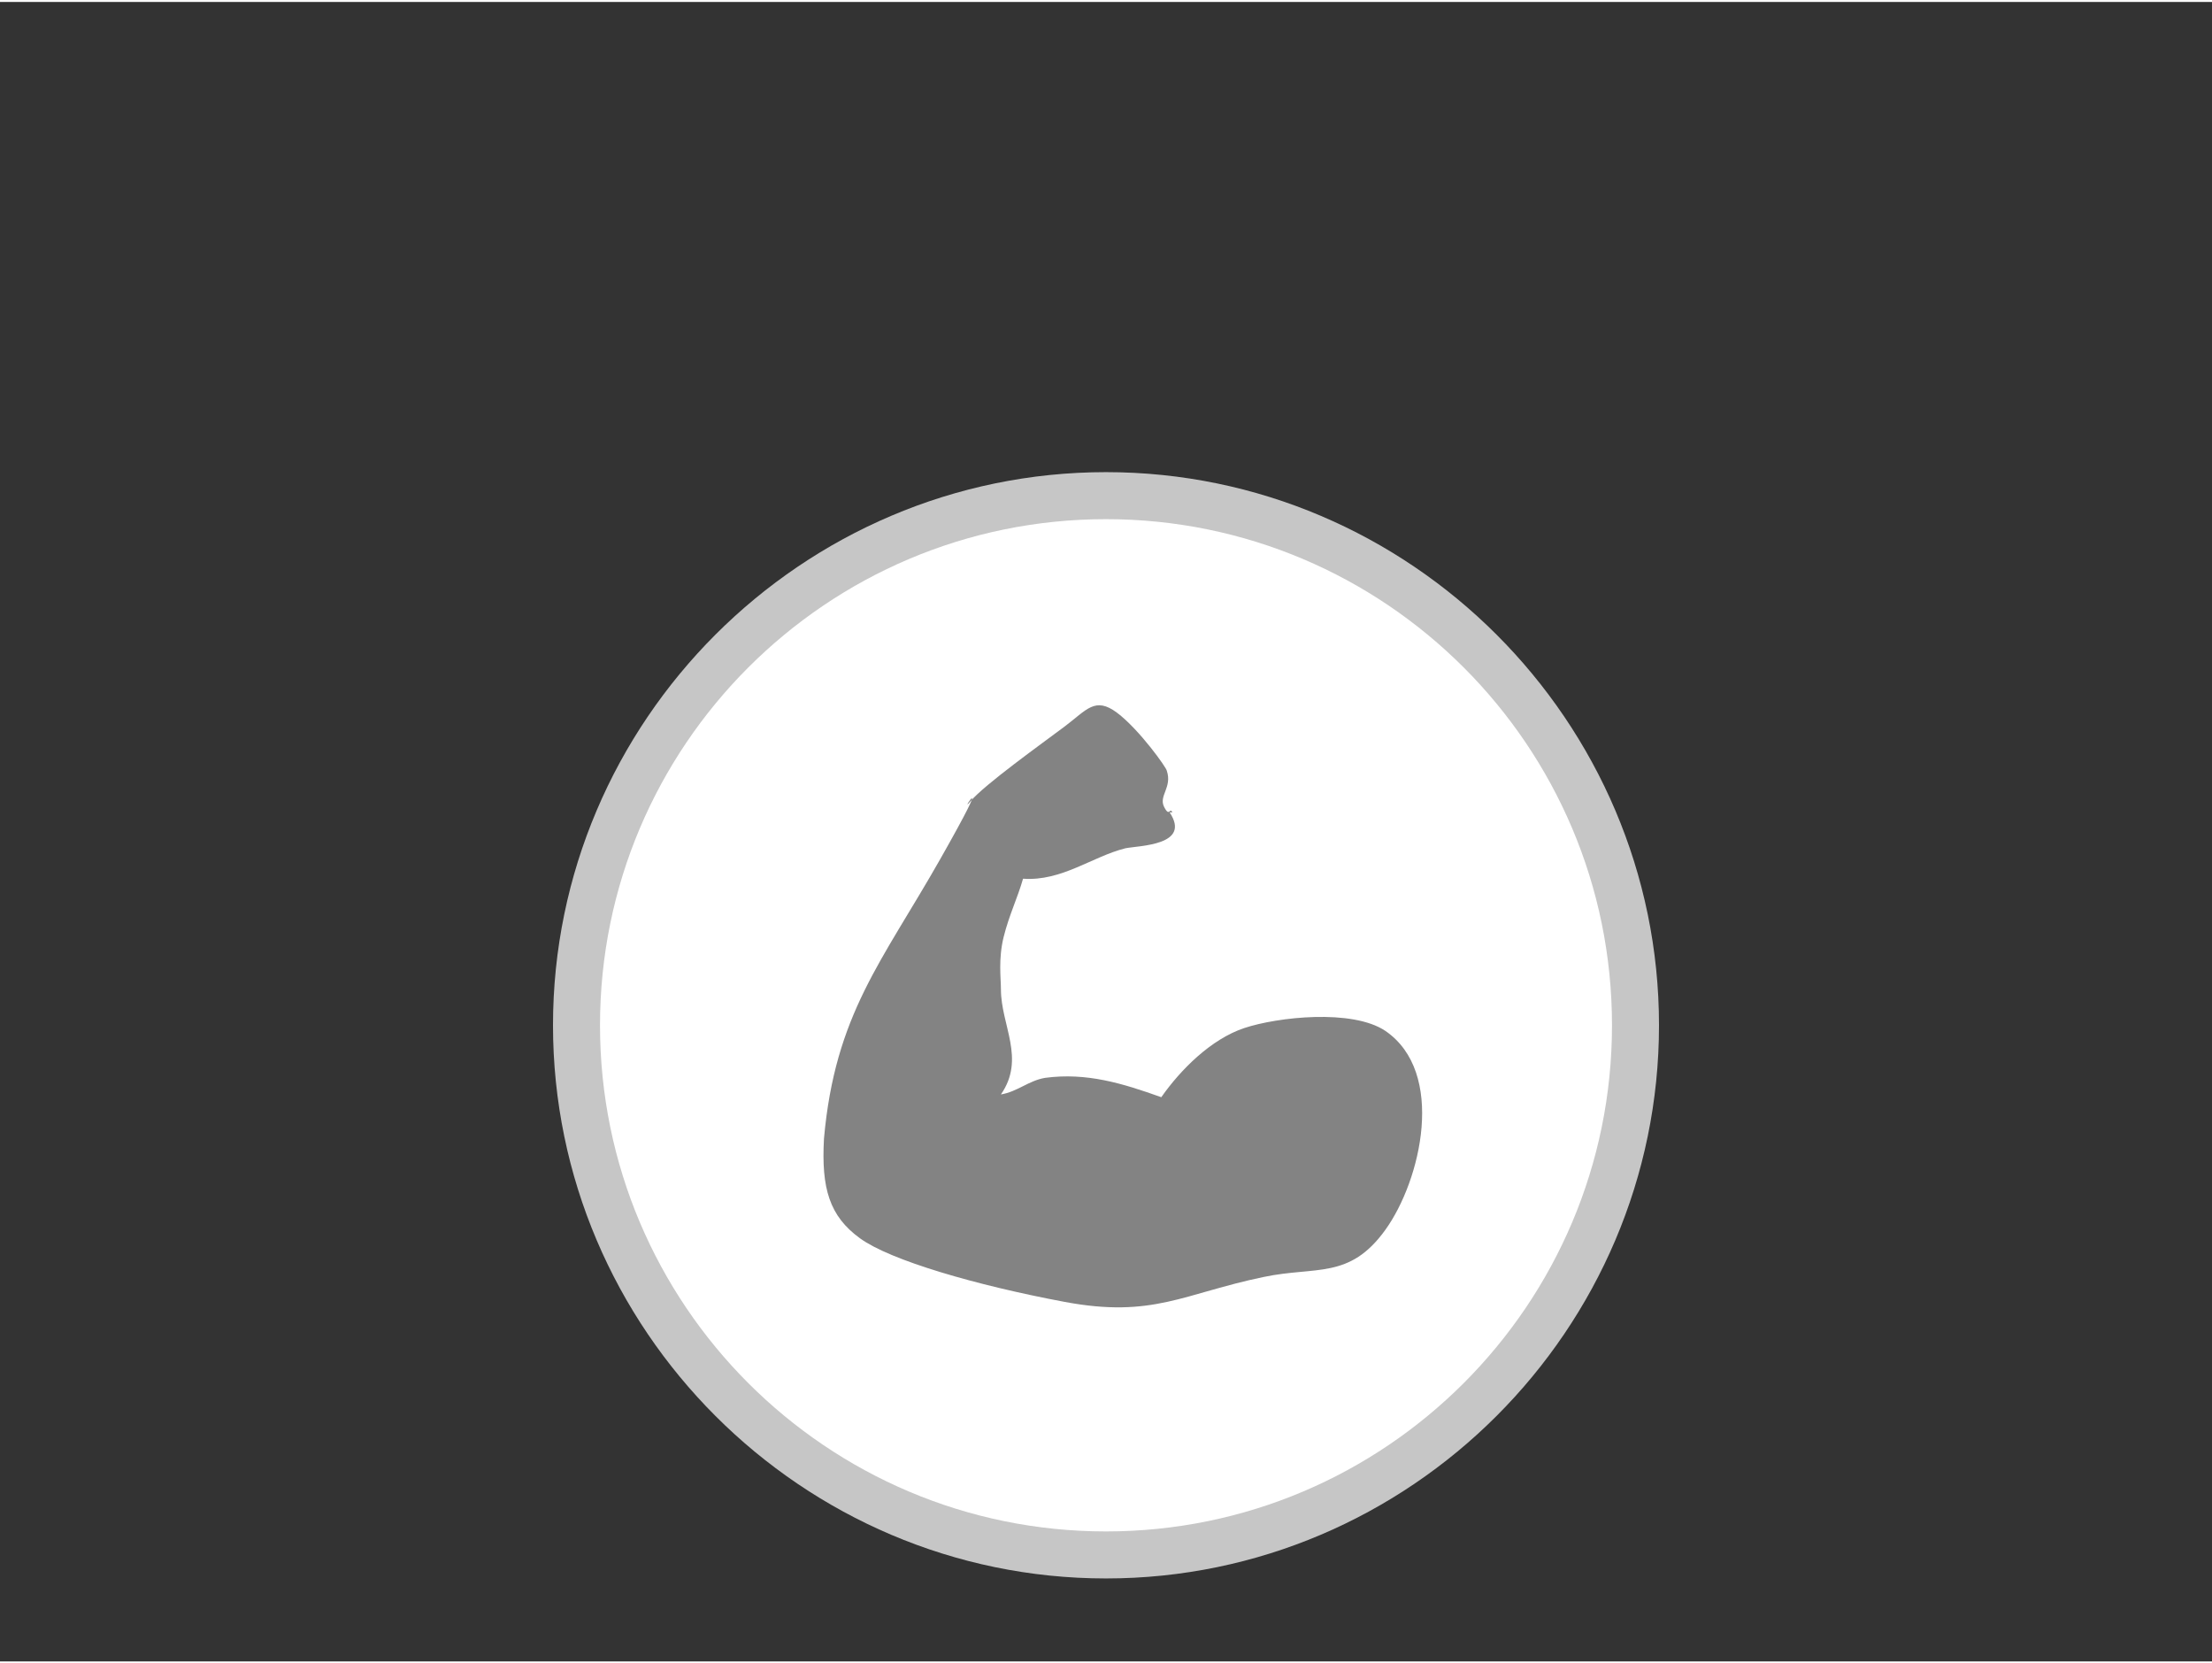
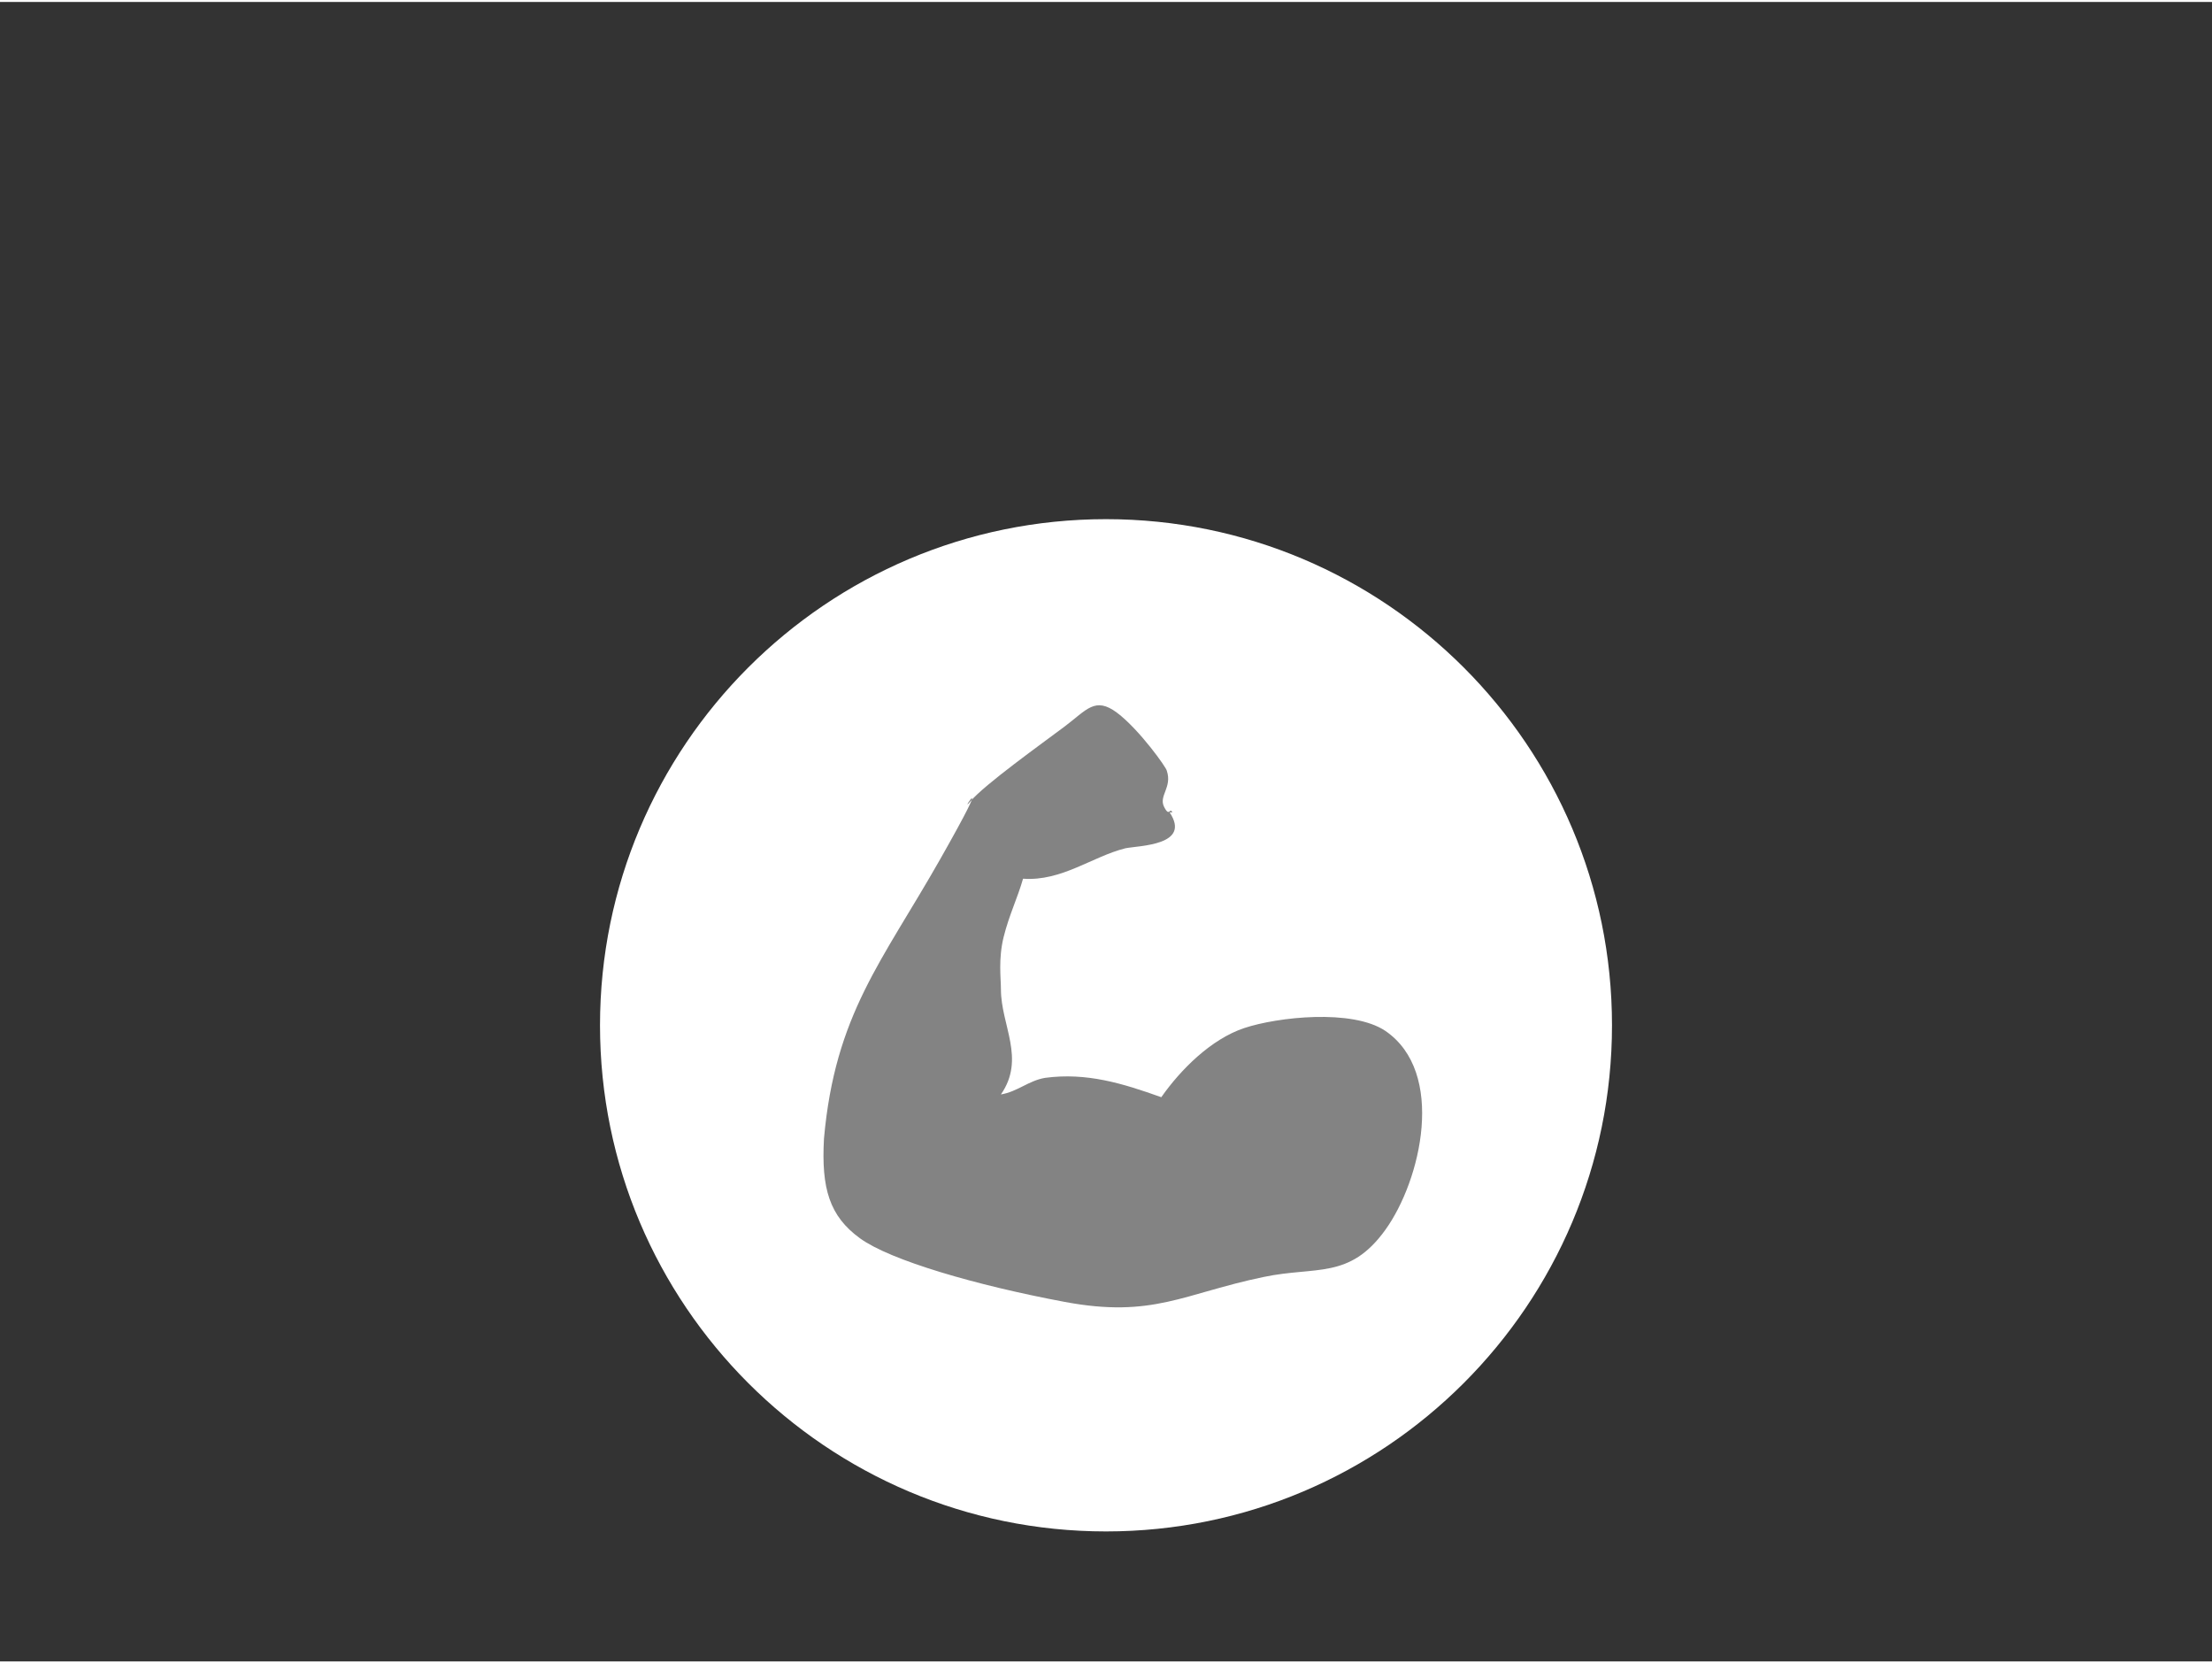
<svg xmlns="http://www.w3.org/2000/svg" id="Ebene_1" width="28.2mm" height="21.2mm" version="1.1" viewBox="0 0 80 60">
  <rect x="0" y="0" width="80" height="60" fill="#333333" stroke="none" />
  <defs>
    <style>
      .st0 {
        fill: #838383;
      }

      .st1 {
        fill: #fff;
      }

      .st2 {
        fill: #c6c6c6;
      }
    </style>
  </defs>
  <g>
-     <path class="st2" d="M40,17c-11,0-20,9-20,20s9,20,20,20,20-9,20-20-9-20-20-20" />
    <path class="st1" d="M40,18.7c10.1,0,18.3,8.2,18.3,18.3s-8.2,18.3-18.3,18.3-18.3-8.2-18.3-18.3,8.2-18.3,18.3-18.3" />
  </g>
  <path class="st0" d="M42.3,29.3c.8,1.2-1.1,1.2-1.6,1.3-1.2.3-2.3,1.2-3.7,1.1-.2.7-.5,1.3-.7,2.1s-.1,1.5-.1,1.9c0,1.3.9,2.5,0,3.8.6-.1,1-.5,1.6-.6,1.5-.2,2.8.2,4.2.7.7-1,1.8-2.1,3-2.5s3.9-.7,5.1.1c2.2,1.5,1.3,5.4,0,7.2s-2.5,1.3-4.4,1.7c-2.9.6-4,1.5-7.2.9s-6.3-1.5-7.4-2.3-1.4-1.8-1.3-3.6c.4-4.5,2.1-6.4,4.2-10.1s.6-1.5,1.1-2.1,2.6-2.1,3.4-2.7,1.1-1.1,1.9-.5,1.8,2,1.8,2.1c.2.6-.3.9-.1,1.3s.2,0,.3.2Z" />
</svg>